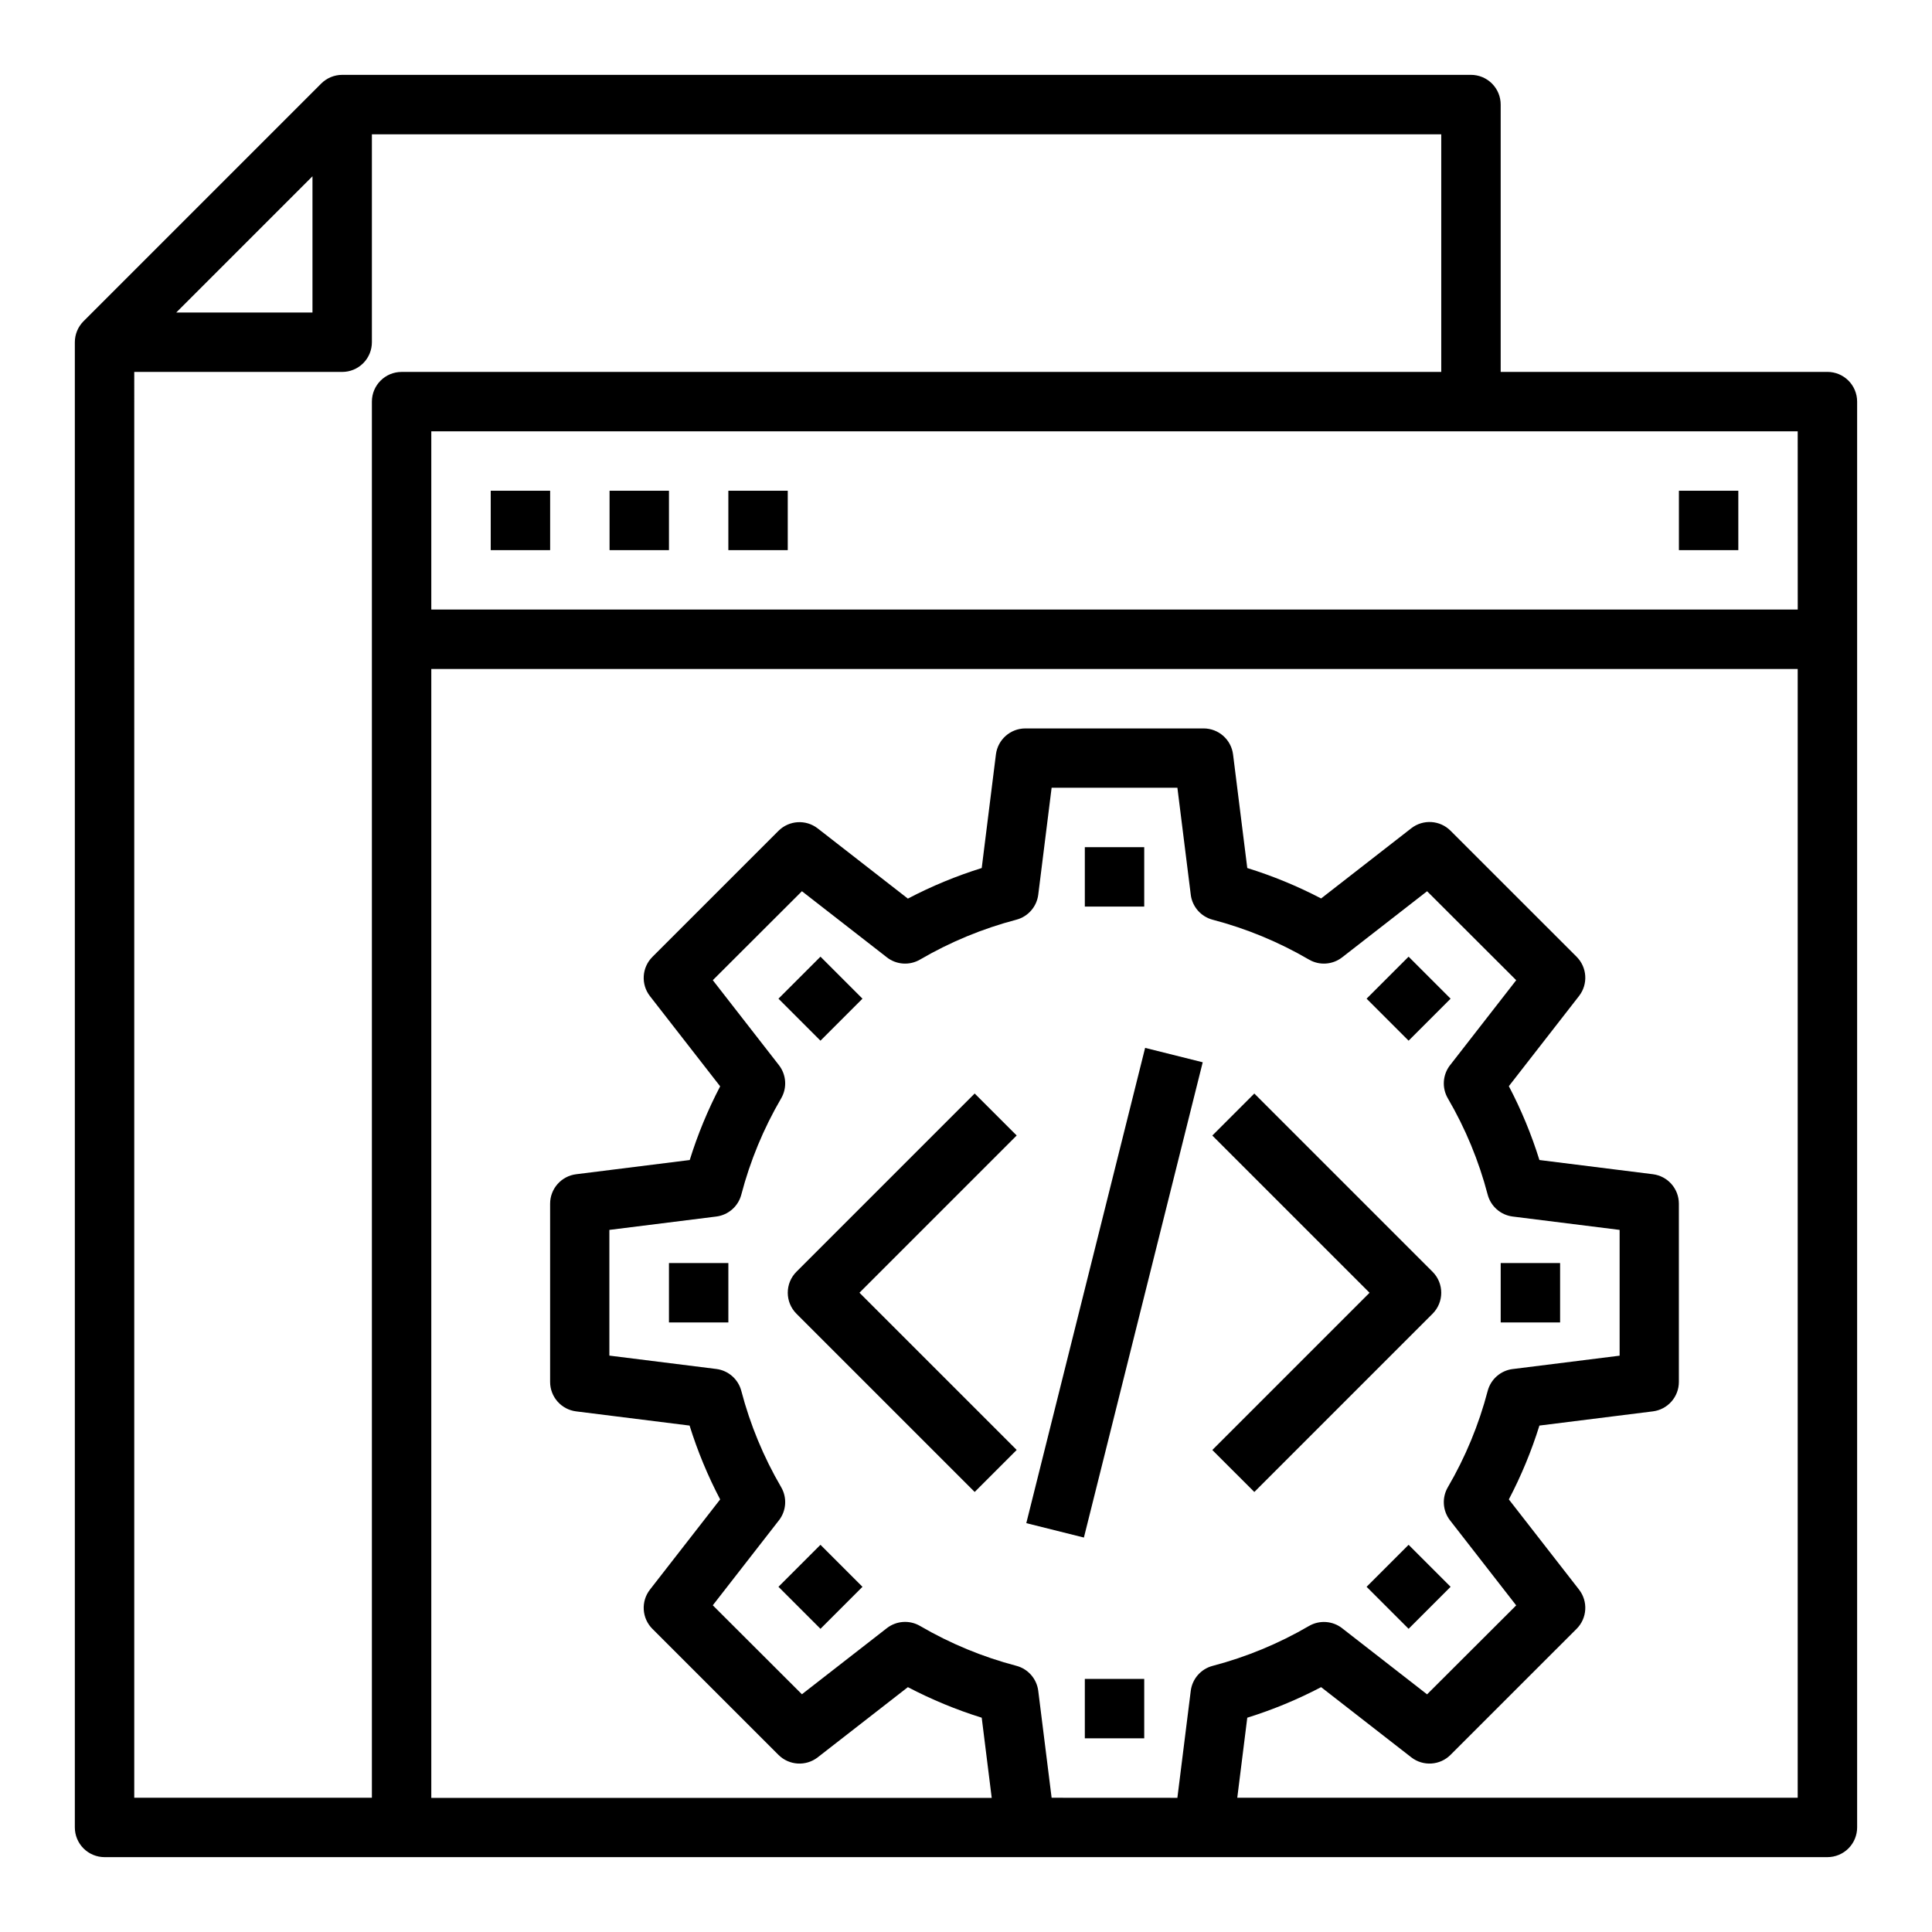
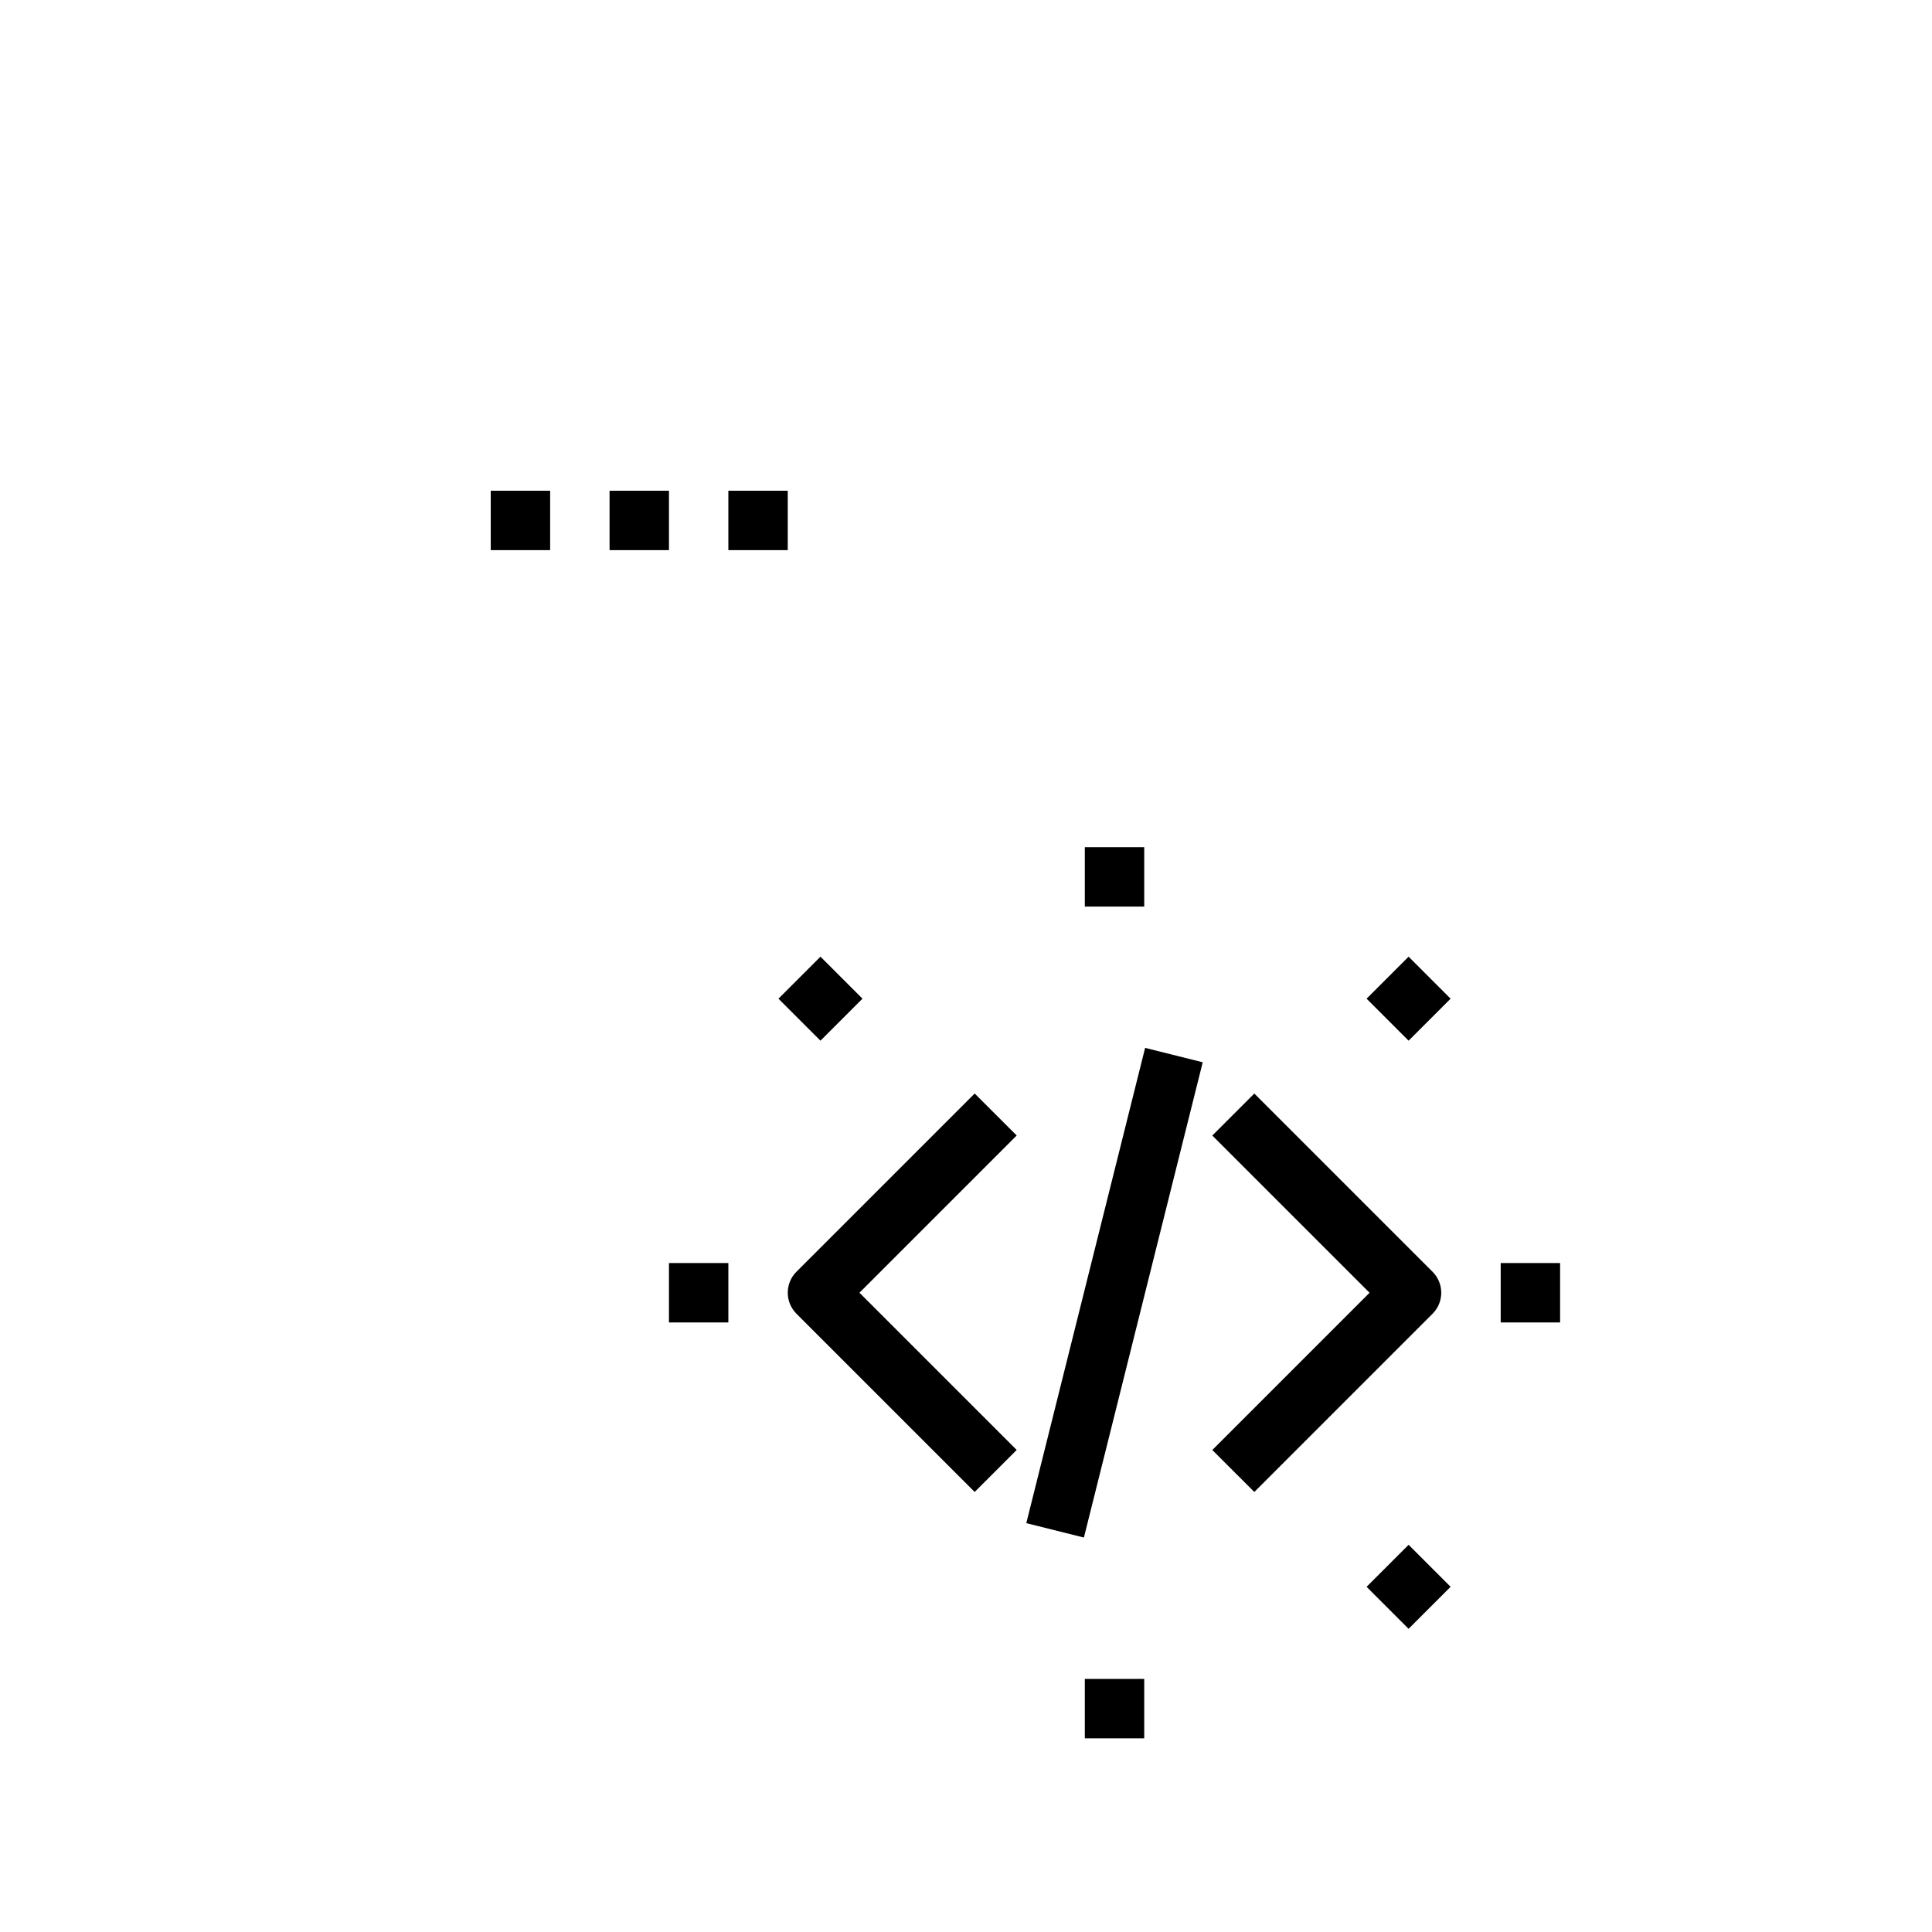
<svg xmlns="http://www.w3.org/2000/svg" fill="#000000" width="800px" height="800px" version="1.1" viewBox="144 144 512 512">
  <g>
-     <path d="m628.29 242.56h-86.594v-70.848c0-2.09-0.828-4.09-2.305-5.566-1.477-1.477-3.481-2.309-5.566-2.309h-299.14c-2.09 0.004-4.09 0.832-5.566 2.309l-62.977 62.977c-1.477 1.477-2.305 3.477-2.309 5.566v393.6c0 2.086 0.832 4.09 2.309 5.566 1.477 1.473 3.477 2.305 5.566 2.305h456.58c2.086 0 4.09-0.832 5.566-2.305 1.473-1.477 2.305-3.481 2.305-5.566v-377.86c0-2.086-0.832-4.09-2.305-5.566-1.477-1.477-3.481-2.305-5.566-2.305zm-7.871 62.977h-362.12v-47.234h362.11zm-393.61-114.82v36.102h-36.102zm-47.23 51.848h55.105c2.086 0 4.09-0.828 5.566-2.305 1.477-1.477 2.305-3.481 2.305-5.566v-55.105h283.39v62.977h-275.52c-4.348 0-7.871 3.523-7.871 7.871v369.98h-62.977zm243.11 377.86-3.543-28.34c-0.402-3.191-2.707-5.82-5.82-6.633-8.934-2.344-17.508-5.894-25.488-10.551-2.777-1.629-6.266-1.398-8.809 0.574l-22.516 17.523-23.617-23.578 17.523-22.516 0.004 0.004c1.977-2.539 2.207-6.031 0.582-8.809-4.66-7.981-8.211-16.559-10.551-25.496-0.816-3.109-3.438-5.41-6.625-5.812l-28.34-3.543v-33.312l28.34-3.543c3.188-0.402 5.809-2.703 6.625-5.809 2.34-8.941 5.891-17.52 10.551-25.496 1.625-2.781 1.395-6.269-0.582-8.812l-17.523-22.516 23.617-23.578 22.516 17.523-0.004 0.004c2.543 1.977 6.031 2.203 8.809 0.574 7.981-4.656 16.555-8.203 25.488-10.547 3.113-0.816 5.418-3.445 5.82-6.637l3.543-28.34h33.332l3.543 28.34h-0.004c0.398 3.191 2.703 5.82 5.816 6.637 8.938 2.344 17.512 5.891 25.492 10.547 2.777 1.629 6.266 1.402 8.809-0.574l22.516-17.523 23.617 23.578-17.523 22.516-0.004-0.004c-1.977 2.543-2.207 6.031-0.582 8.812 4.66 7.977 8.207 16.555 10.547 25.496 0.816 3.106 3.441 5.406 6.629 5.809l28.34 3.543v33.332l-28.34 3.543v-0.004c-3.188 0.402-5.812 2.703-6.629 5.812-2.34 8.938-5.887 17.516-10.547 25.496-1.625 2.777-1.395 6.269 0.582 8.809l17.523 22.516-23.617 23.578-22.516-17.523 0.004-0.004c-2.543-1.973-6.031-2.199-8.809-0.574-7.981 4.656-16.555 8.207-25.492 10.551-3.113 0.812-5.418 3.441-5.816 6.633l-3.543 28.34zm49.199 0 2.652-21.215c6.754-2.106 13.305-4.816 19.57-8.098l23.898 18.602c3.137 2.434 7.594 2.152 10.398-0.656l33.41-33.402v0.004c2.805-2.809 3.082-7.266 0.645-10.402l-18.602-23.898c3.285-6.266 5.996-12.816 8.102-19.57l30.062-3.762c3.938-0.492 6.894-3.84 6.894-7.809v-47.23c0-3.973-2.957-7.32-6.894-7.812l-30.062-3.762c-2.106-6.754-4.816-13.305-8.102-19.57l18.602-23.898c2.438-3.133 2.16-7.59-0.645-10.398l-33.41-33.402c-2.805-2.809-7.262-3.09-10.398-0.652l-23.898 18.602c-6.269-3.269-12.816-5.969-19.57-8.062l-3.762-30.062c-0.477-3.953-3.828-6.93-7.809-6.934h-47.234c-3.969 0-7.316 2.957-7.809 6.894l-3.762 30.102c-6.754 2.106-13.305 4.816-19.57 8.102l-23.898-18.602c-3.137-2.438-7.594-2.156-10.402 0.652l-33.41 33.402h0.004c-2.809 2.809-3.086 7.266-0.645 10.398l18.602 23.898c-3.269 6.258-5.969 12.793-8.062 19.531l-30.062 3.762c-3.957 0.477-6.934 3.828-6.938 7.812v47.23c0.004 3.969 2.957 7.316 6.898 7.809l30.062 3.762c2.106 6.754 4.816 13.305 8.102 19.57l-18.602 23.898c-2.441 3.137-2.164 7.594 0.645 10.402l33.41 33.402-0.004-0.004c2.809 2.809 7.266 3.09 10.402 0.656l23.898-18.602c6.266 3.281 12.816 5.992 19.57 8.098l2.652 21.254h-148.52v-299.18h362.11v299.14z" />
    <path d="m274.05 274.05h15.742v15.742h-15.742z" />
    <path d="m305.54 274.05h15.742v15.742h-15.742z" />
    <path d="m337.02 274.05h15.742v15.742h-15.742z" />
-     <path d="m588.93 274.05h15.742v15.742h-15.742z" />
    <path d="m402.3 433.79-47.23 47.23c-3.074 3.074-3.074 8.059 0 11.133l47.23 47.23 11.133-11.133-41.668-41.664 41.668-41.668z" />
    <path d="m476.41 539.39 47.23-47.23c3.074-3.074 3.074-8.059 0-11.133l-47.23-47.23-11.133 11.133 41.668 41.664-41.668 41.668z" />
    <path d="m415.98 547.65 31.488-125.95 15.266 3.816-31.488 125.95z" />
    <path d="m431.49 368.51h15.742v15.742h-15.742z" />
    <path d="m350.3 408.66 11.133-11.133 11.133 11.133-11.133 11.133z" />
    <path d="m321.28 478.72h15.742v15.742h-15.742z" />
-     <path d="m350.3 564.52 11.133-11.133 11.133 11.133-11.133 11.133z" />
    <path d="m431.49 588.93h15.742v15.742h-15.742z" />
    <path d="m506.16 564.52 11.133-11.133 11.133 11.133-11.133 11.133z" />
    <path d="m541.7 478.72h15.742v15.742h-15.742z" />
    <path d="m506.16 408.66 11.133-11.133 11.133 11.133-11.133 11.133z" />
  </g>
</svg>